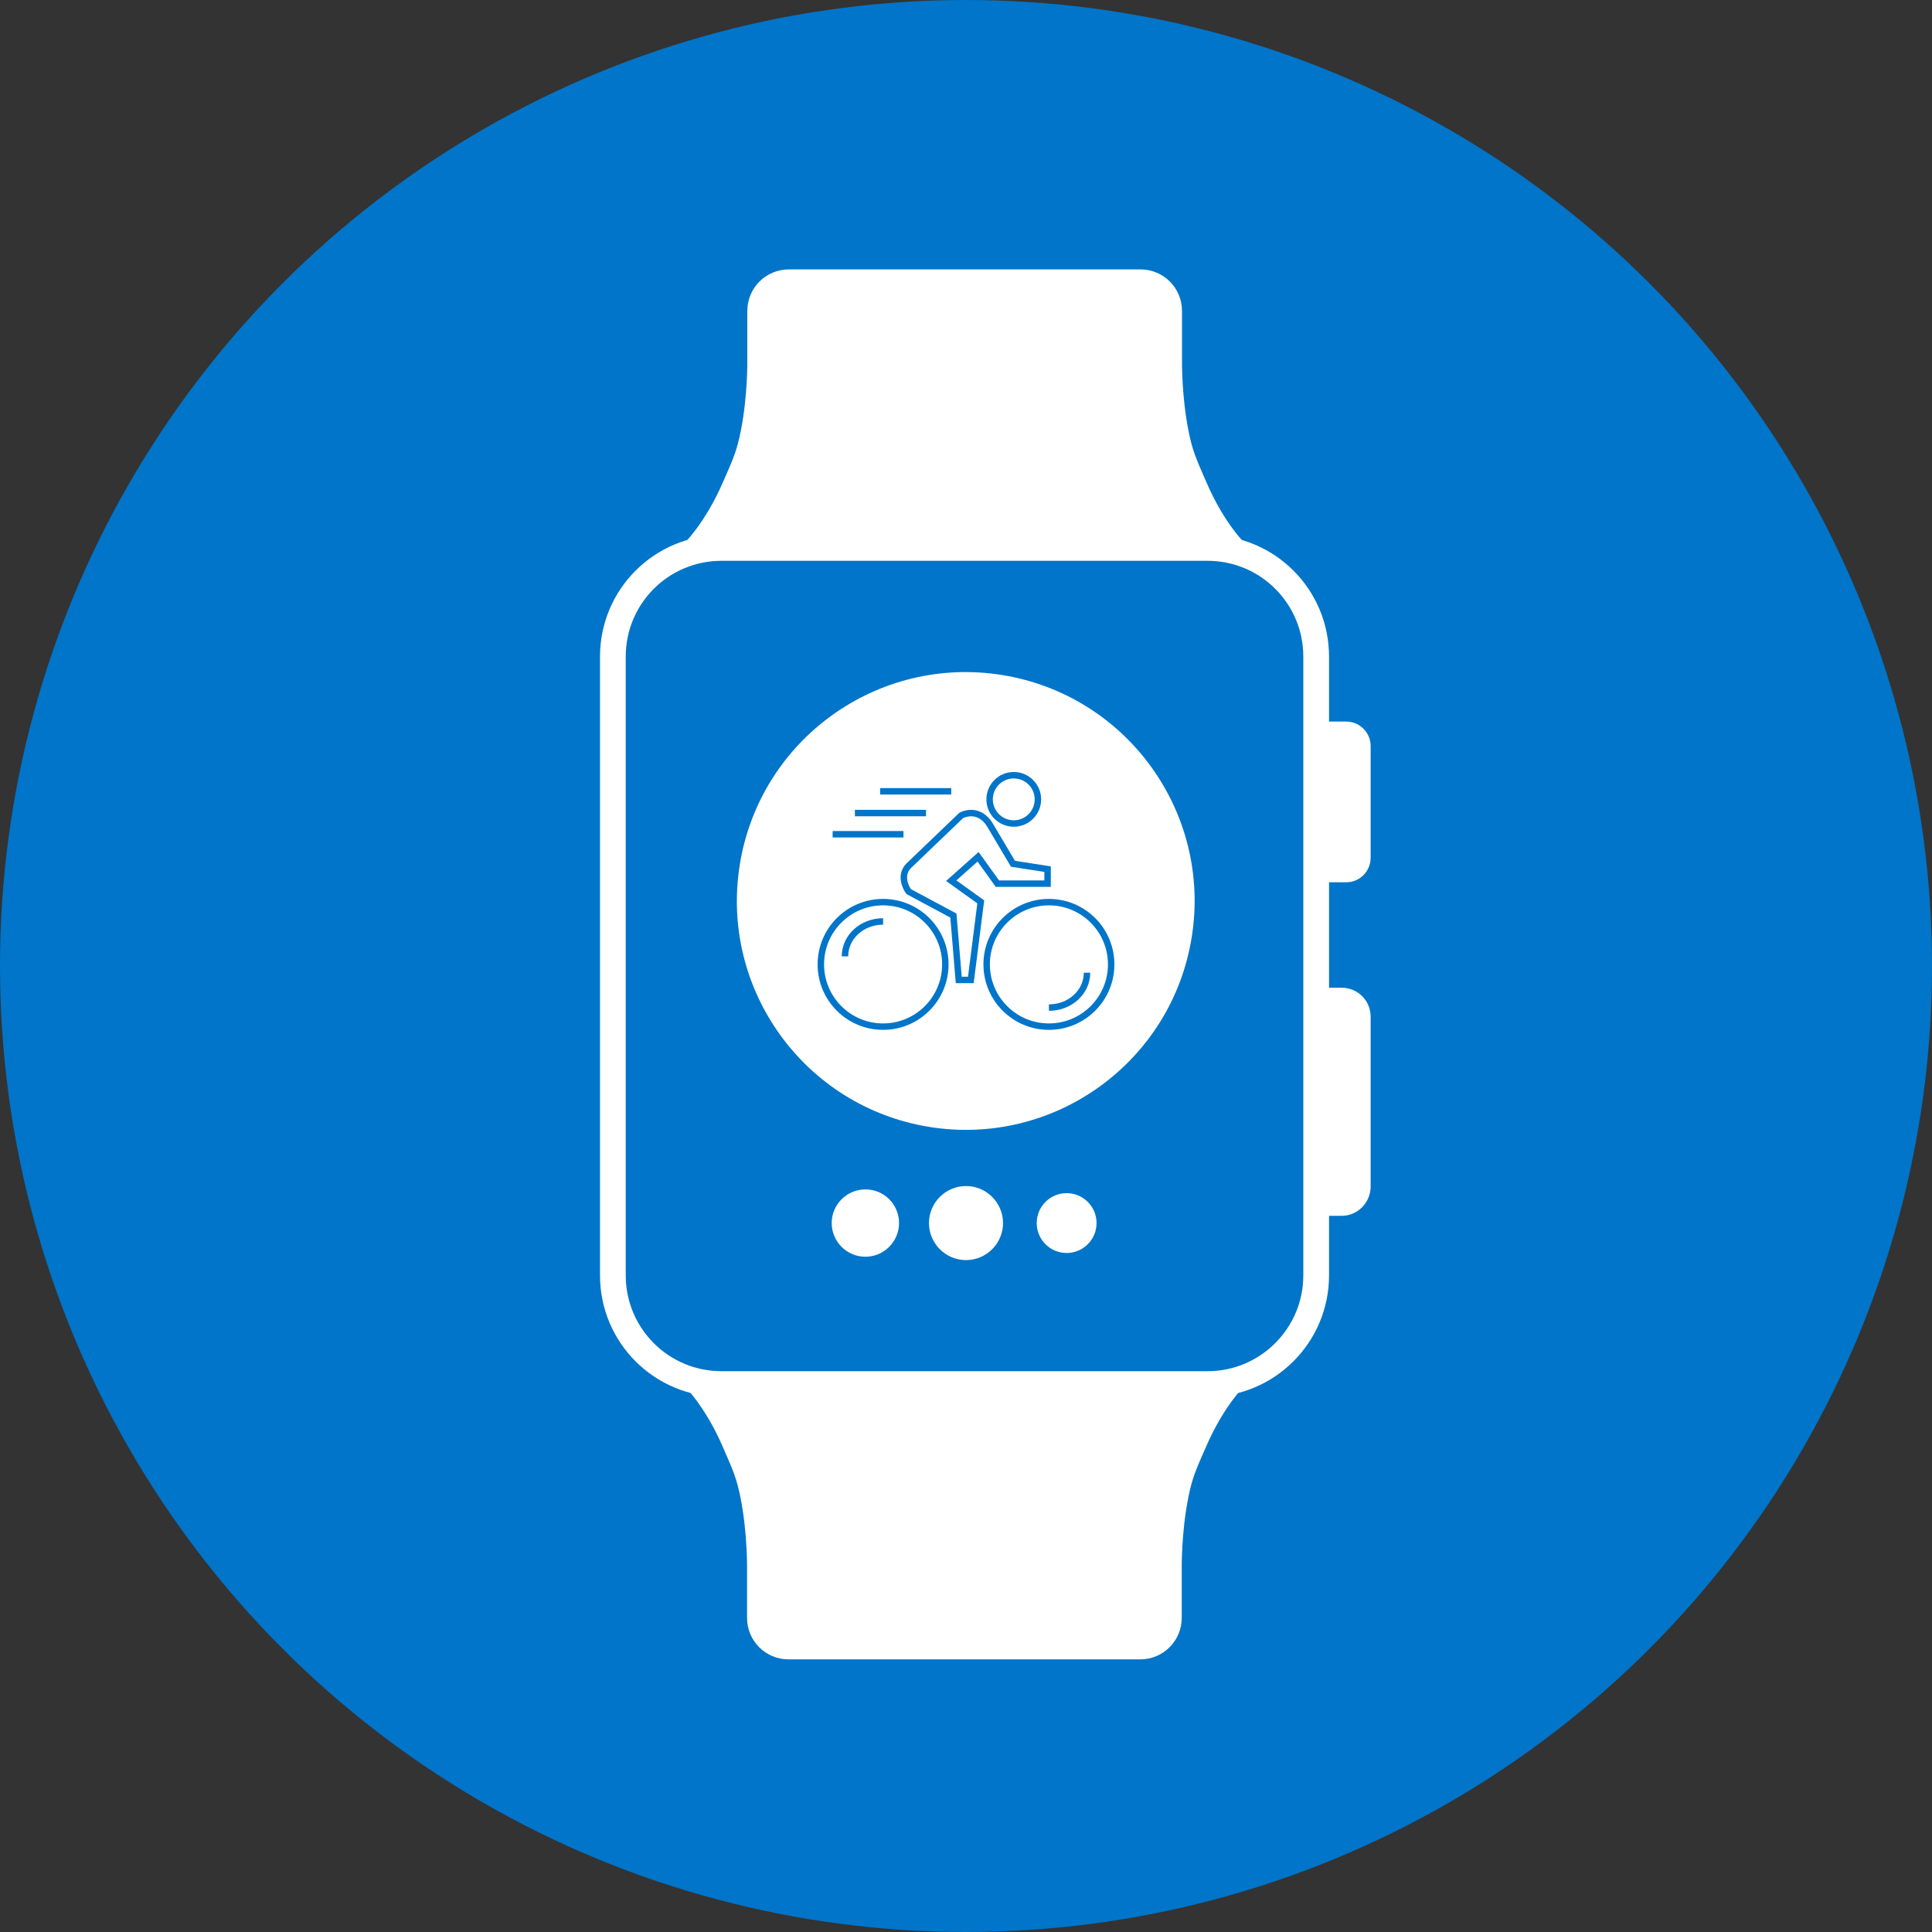
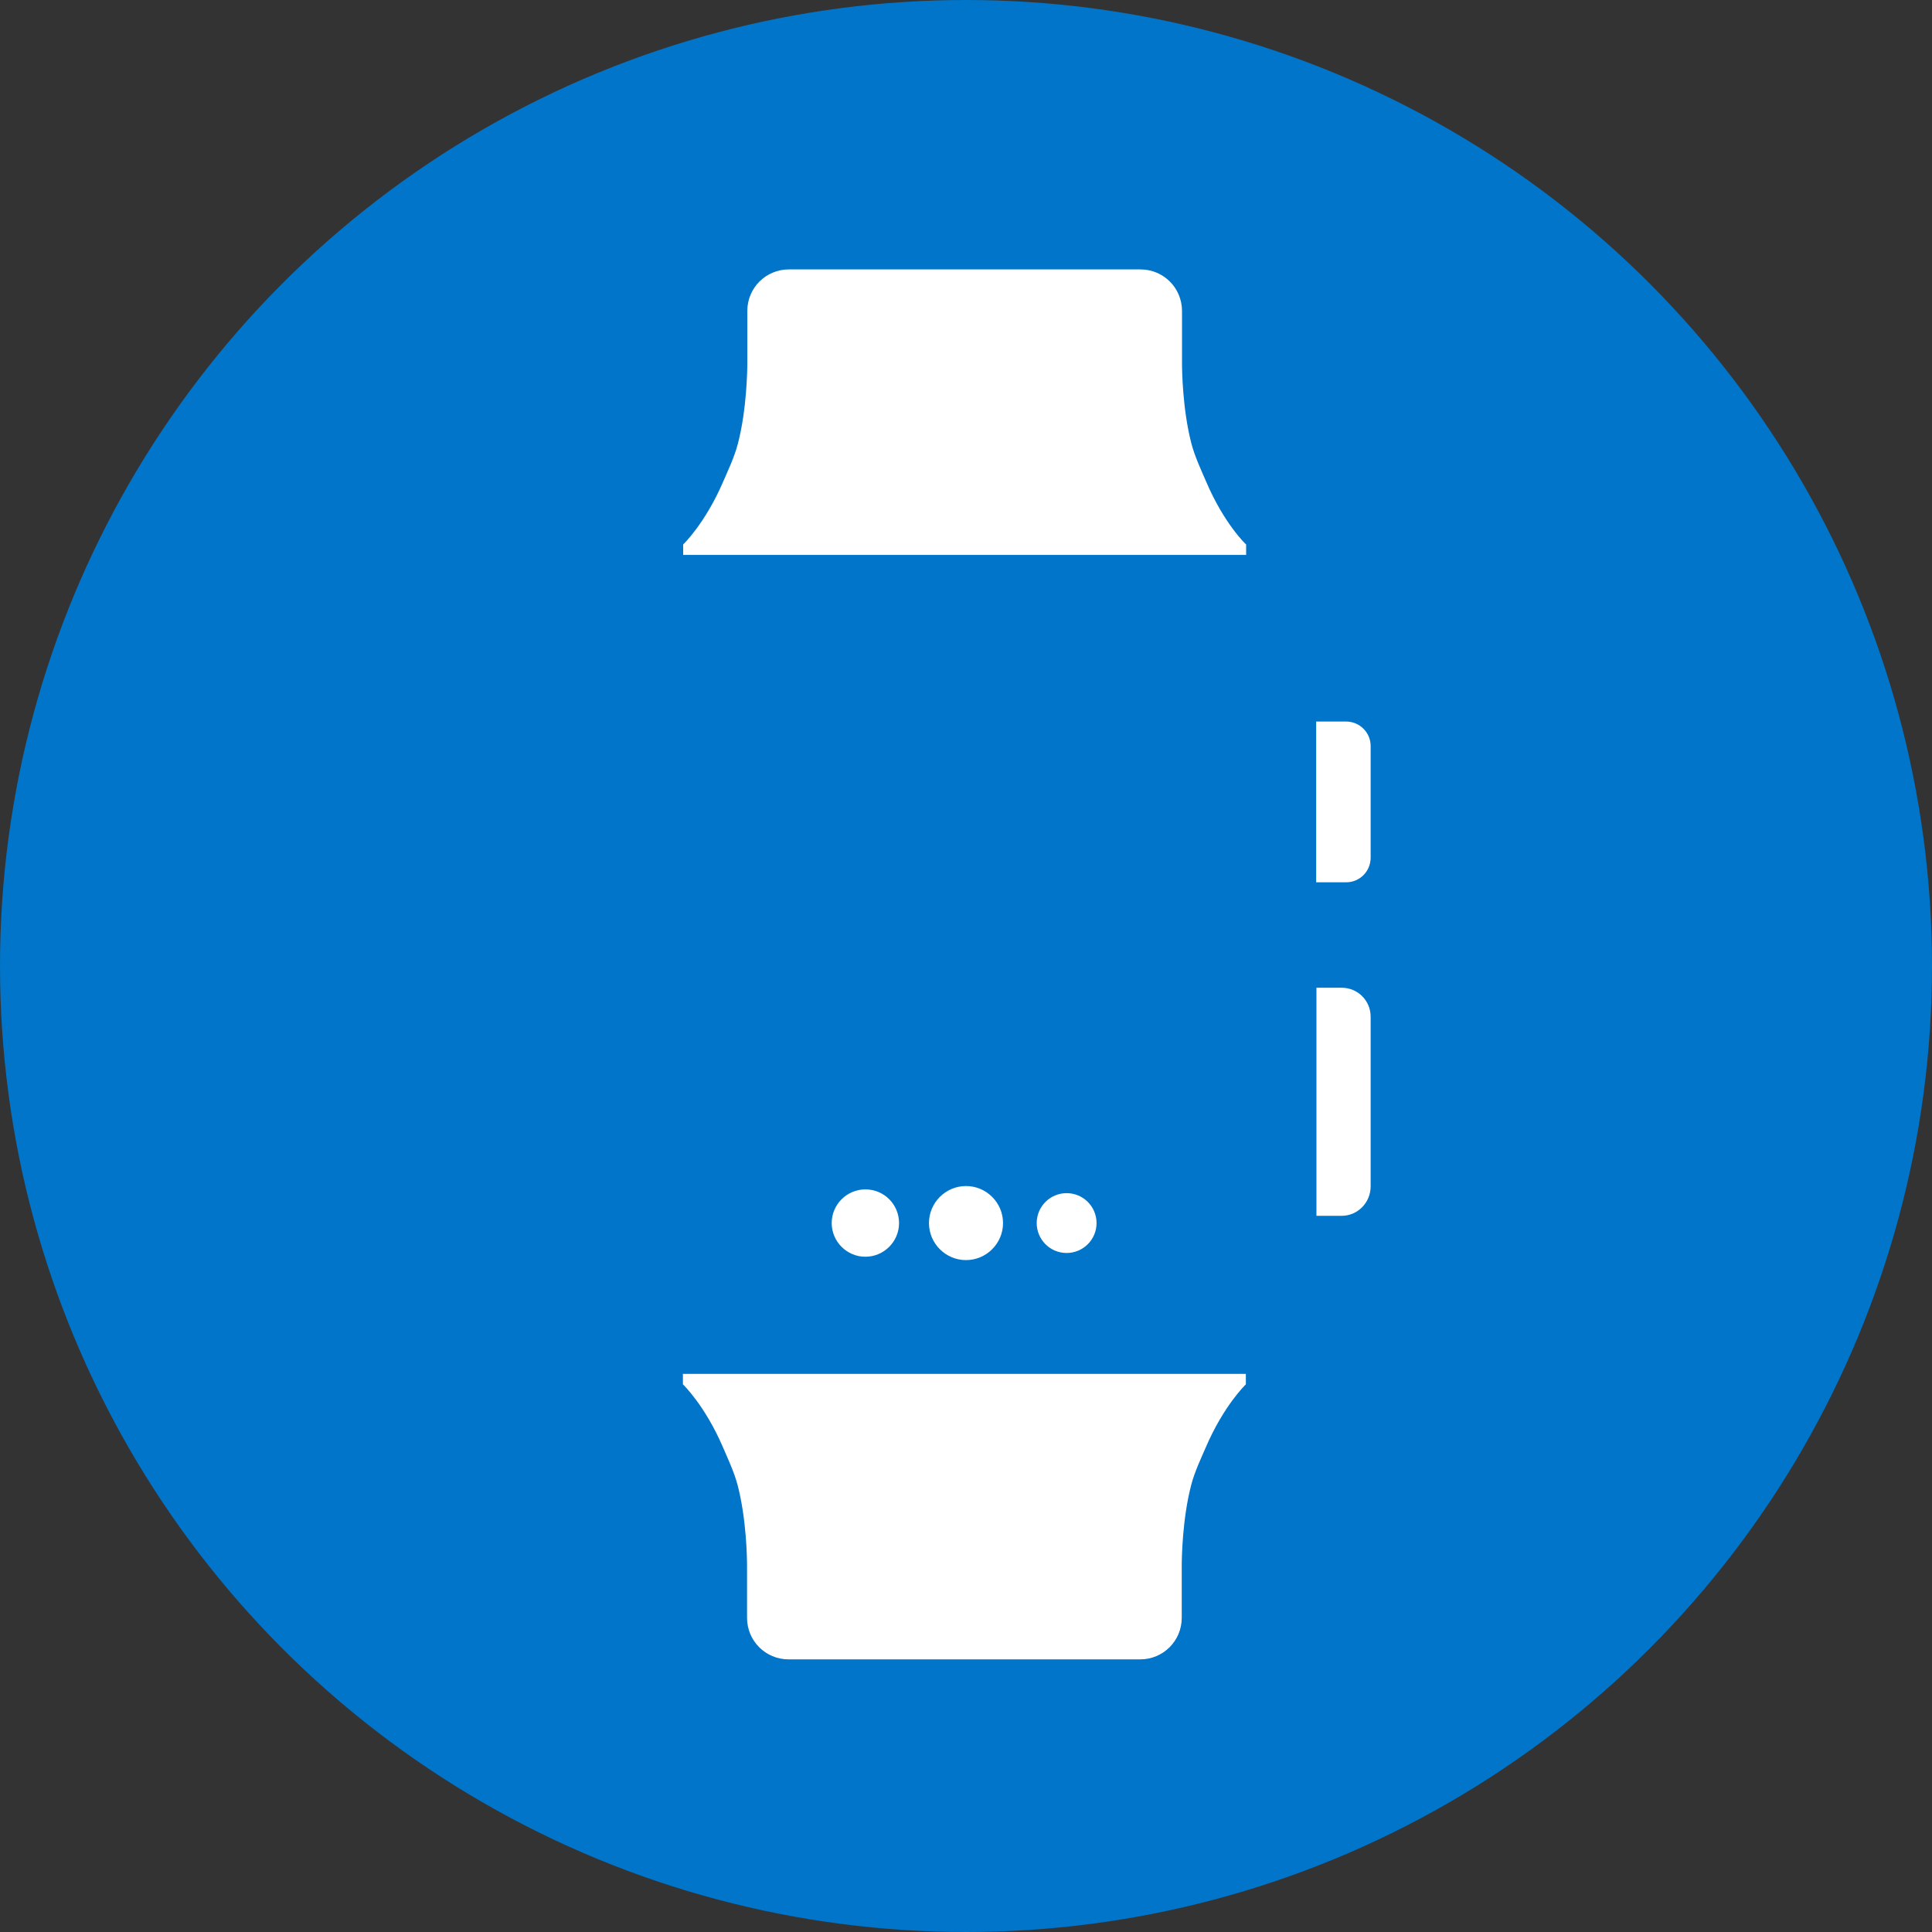
<svg xmlns="http://www.w3.org/2000/svg" version="1.1" id="Layer_1" x="0px" y="0px" viewBox="0 0 72 72" style="enable-background:new 0 0 72 72;" xml:space="preserve">
  <rect x="0" y="0" width="72" height="72" fill="#333333" stroke="none" />
  <style type="text/css">
	.st0{fill:#0075C9;}
	.st1{fill:#FFFFFF;}
	.st2{fill:none;stroke:#FFFFFF;stroke-width:0.959;stroke-miterlimit:10;}
	.st3{fill:#FFFFFF;stroke:#0075C9;stroke-width:0.25;stroke-miterlimit:10;}
	.st4{fill:none;stroke:#0075C9;stroke-width:0.24;stroke-miterlimit:10;}
</style>
  <circle class="st0" cx="36" cy="36" r="36" />
  <path class="st1" d="M37.38,45.58c0,0.76-0.62,1.38-1.38,1.38c-0.76,0-1.38-0.62-1.38-1.38c0-0.76,0.62-1.38,1.38-1.38  C36.76,44.2,37.38,44.82,37.38,45.58z" />
  <g>
    <g>
      <path class="st1" d="M44.95,17.95c-0.15-0.35-0.42-0.92-0.55-1.42c-0.33-1.27-0.35-2.73-0.35-3v-1.94c0-0.86-0.69-1.55-1.55-1.55    h-6.55h-6.55c-0.86,0-1.55,0.69-1.55,1.55v1.94c0,0.26-0.02,1.73-0.35,3c-0.13,0.51-0.4,1.07-0.55,1.42    c-0.67,1.56-1.49,2.34-1.49,2.34v0.39h10.49h10.49v-0.39C46.43,20.29,45.62,19.52,44.95,17.95z" />
      <path class="st1" d="M26.94,53.93c0.15,0.35,0.42,0.92,0.55,1.42c0.33,1.27,0.35,2.73,0.35,3v1.94c0,0.86,0.69,1.55,1.55,1.55    h6.55h6.55c0.86,0,1.55-0.69,1.55-1.55v-1.94c0-0.26,0.02-1.73,0.35-3c0.13-0.51,0.4-1.07,0.55-1.42    c0.67-1.56,1.49-2.34,1.49-2.34v-0.39H35.94H25.45v0.39C25.45,51.59,26.27,52.37,26.94,53.93z" />
      <path class="st1" d="M50.17,32.88h-1.12v-5.99h1.12c0.5,0,0.91,0.41,0.91,0.91v4.18C51.07,32.48,50.67,32.88,50.17,32.88z" />
      <path class="st1" d="M50,45.31h-0.94v-8.5H50c0.6,0,1.08,0.48,1.08,1.08v6.34C51.07,44.83,50.59,45.31,50,45.31z" />
-       <path class="st2" d="M45,51.58H26.89c-2.24,0-4.05-1.81-4.05-4.05V24.47c0-2.24,1.81-4.05,4.05-4.05H45    c2.24,0,4.05,1.81,4.05,4.05v23.06C49.05,49.76,47.24,51.58,45,51.58z" />
    </g>
    <g>
      <path class="st3" d="M33.63,45.58c0,0.76-0.62,1.38-1.38,1.38c-0.76,0-1.38-0.62-1.38-1.38c0-0.76,0.62-1.38,1.38-1.38    C33.02,44.2,33.63,44.82,33.63,45.58z" />
      <path class="st3" d="M40.99,45.58c0,0.69-0.56,1.24-1.24,1.24c-0.69,0-1.24-0.56-1.24-1.24c0-0.69,0.56-1.24,1.24-1.24    C40.43,44.34,40.99,44.89,40.99,45.58z" />
      <g>
-         <ellipse transform="matrix(0.16 -0.987 0.987 0.16 -2.913 63.736)" class="st1" cx="36" cy="33.58" rx="8.53" ry="8.53" />
        <g>
          <path class="st4" d="M33.87,32.26l1.95-1.87c0,0,0.66-0.37,1.1,0.4l0.83,1.4l1.29,0.2v0.54h-1.87l-0.72-1l-1,0.89l1.1,0.79      l-0.37,2.91h-0.45l-0.2-2.4l-1.66-0.89C33.87,33.25,33.45,32.67,33.87,32.26z" />
          <line class="st4" x1="35.45" y1="29.49" x2="32.8" y2="29.49" />
          <line class="st4" x1="34.51" y1="30.3" x2="31.86" y2="30.3" />
          <line class="st4" x1="33.67" y1="31.09" x2="31.03" y2="31.09" />
          <circle class="st4" cx="32.91" cy="35.94" r="2.32" />
          <path class="st4" d="M31.49,35.64c0-0.72,0.63-1.3,1.42-1.3" />
          <circle class="st4" cx="39.09" cy="35.94" r="2.32" />
          <path class="st4" d="M40.51,36.25c0,0.72-0.63,1.3-1.42,1.3" />
          <circle class="st4" cx="37.78" cy="29.79" r="0.9" />
        </g>
      </g>
    </g>
  </g>
</svg>